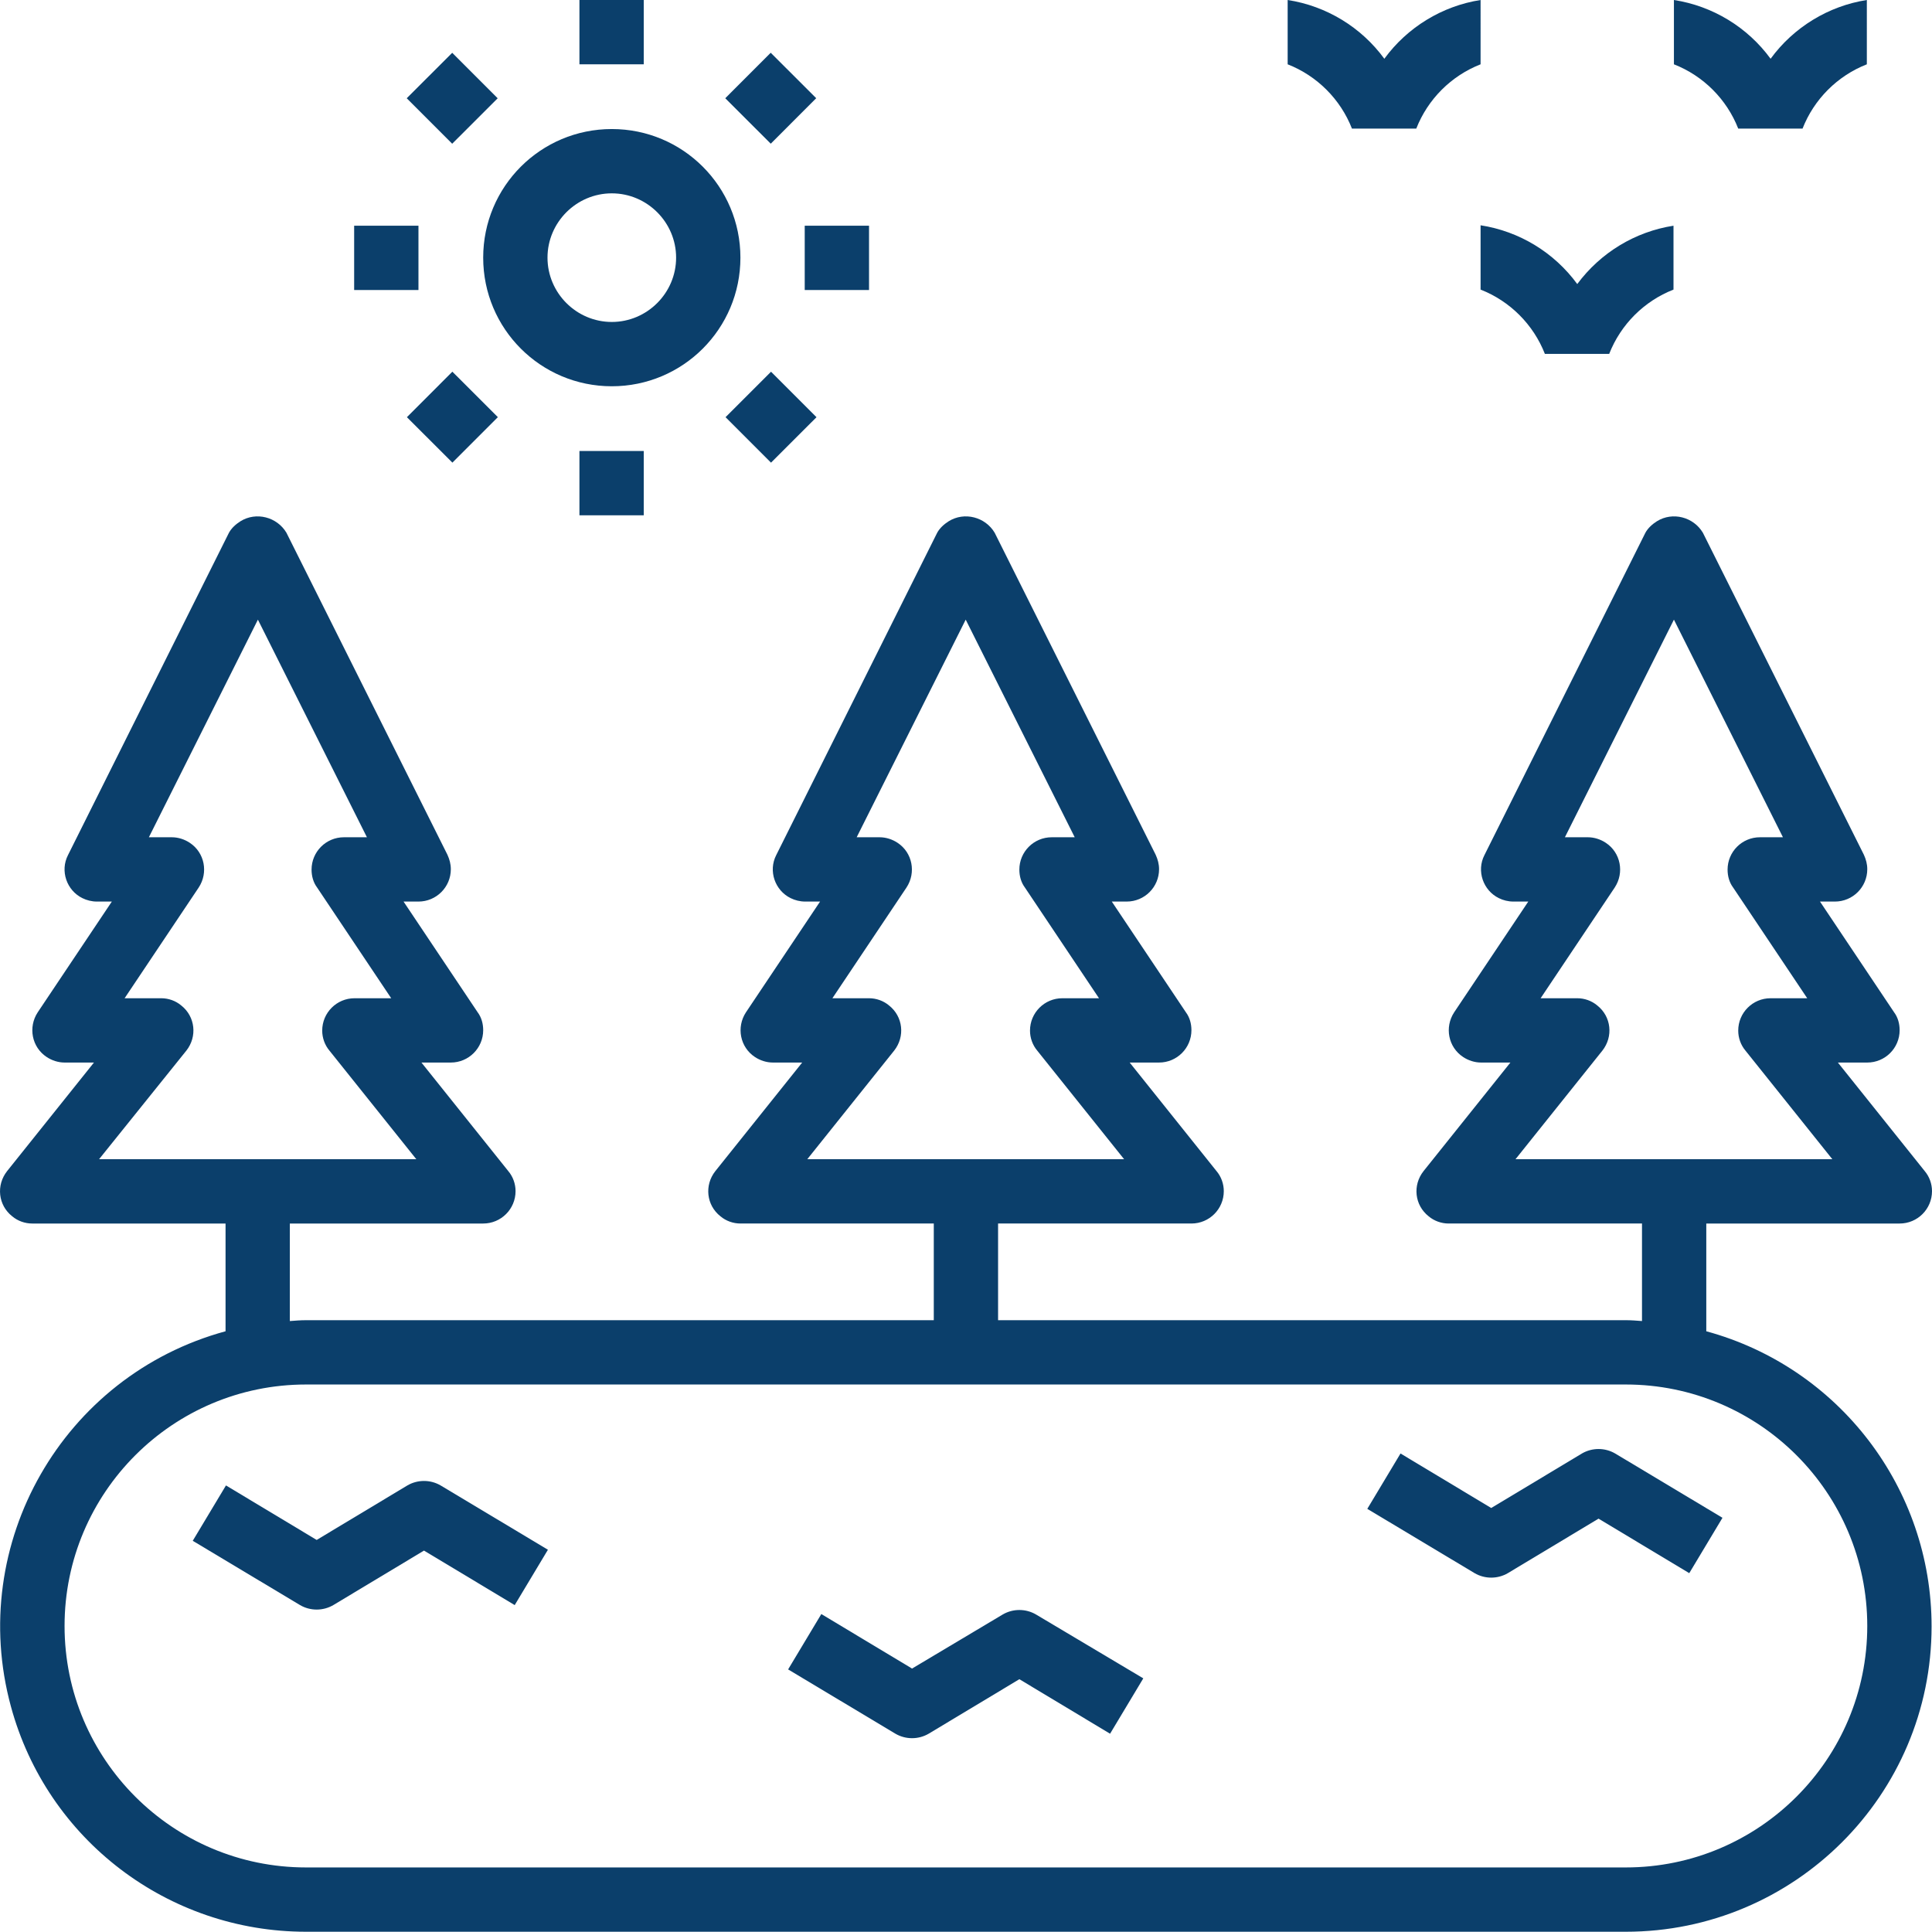
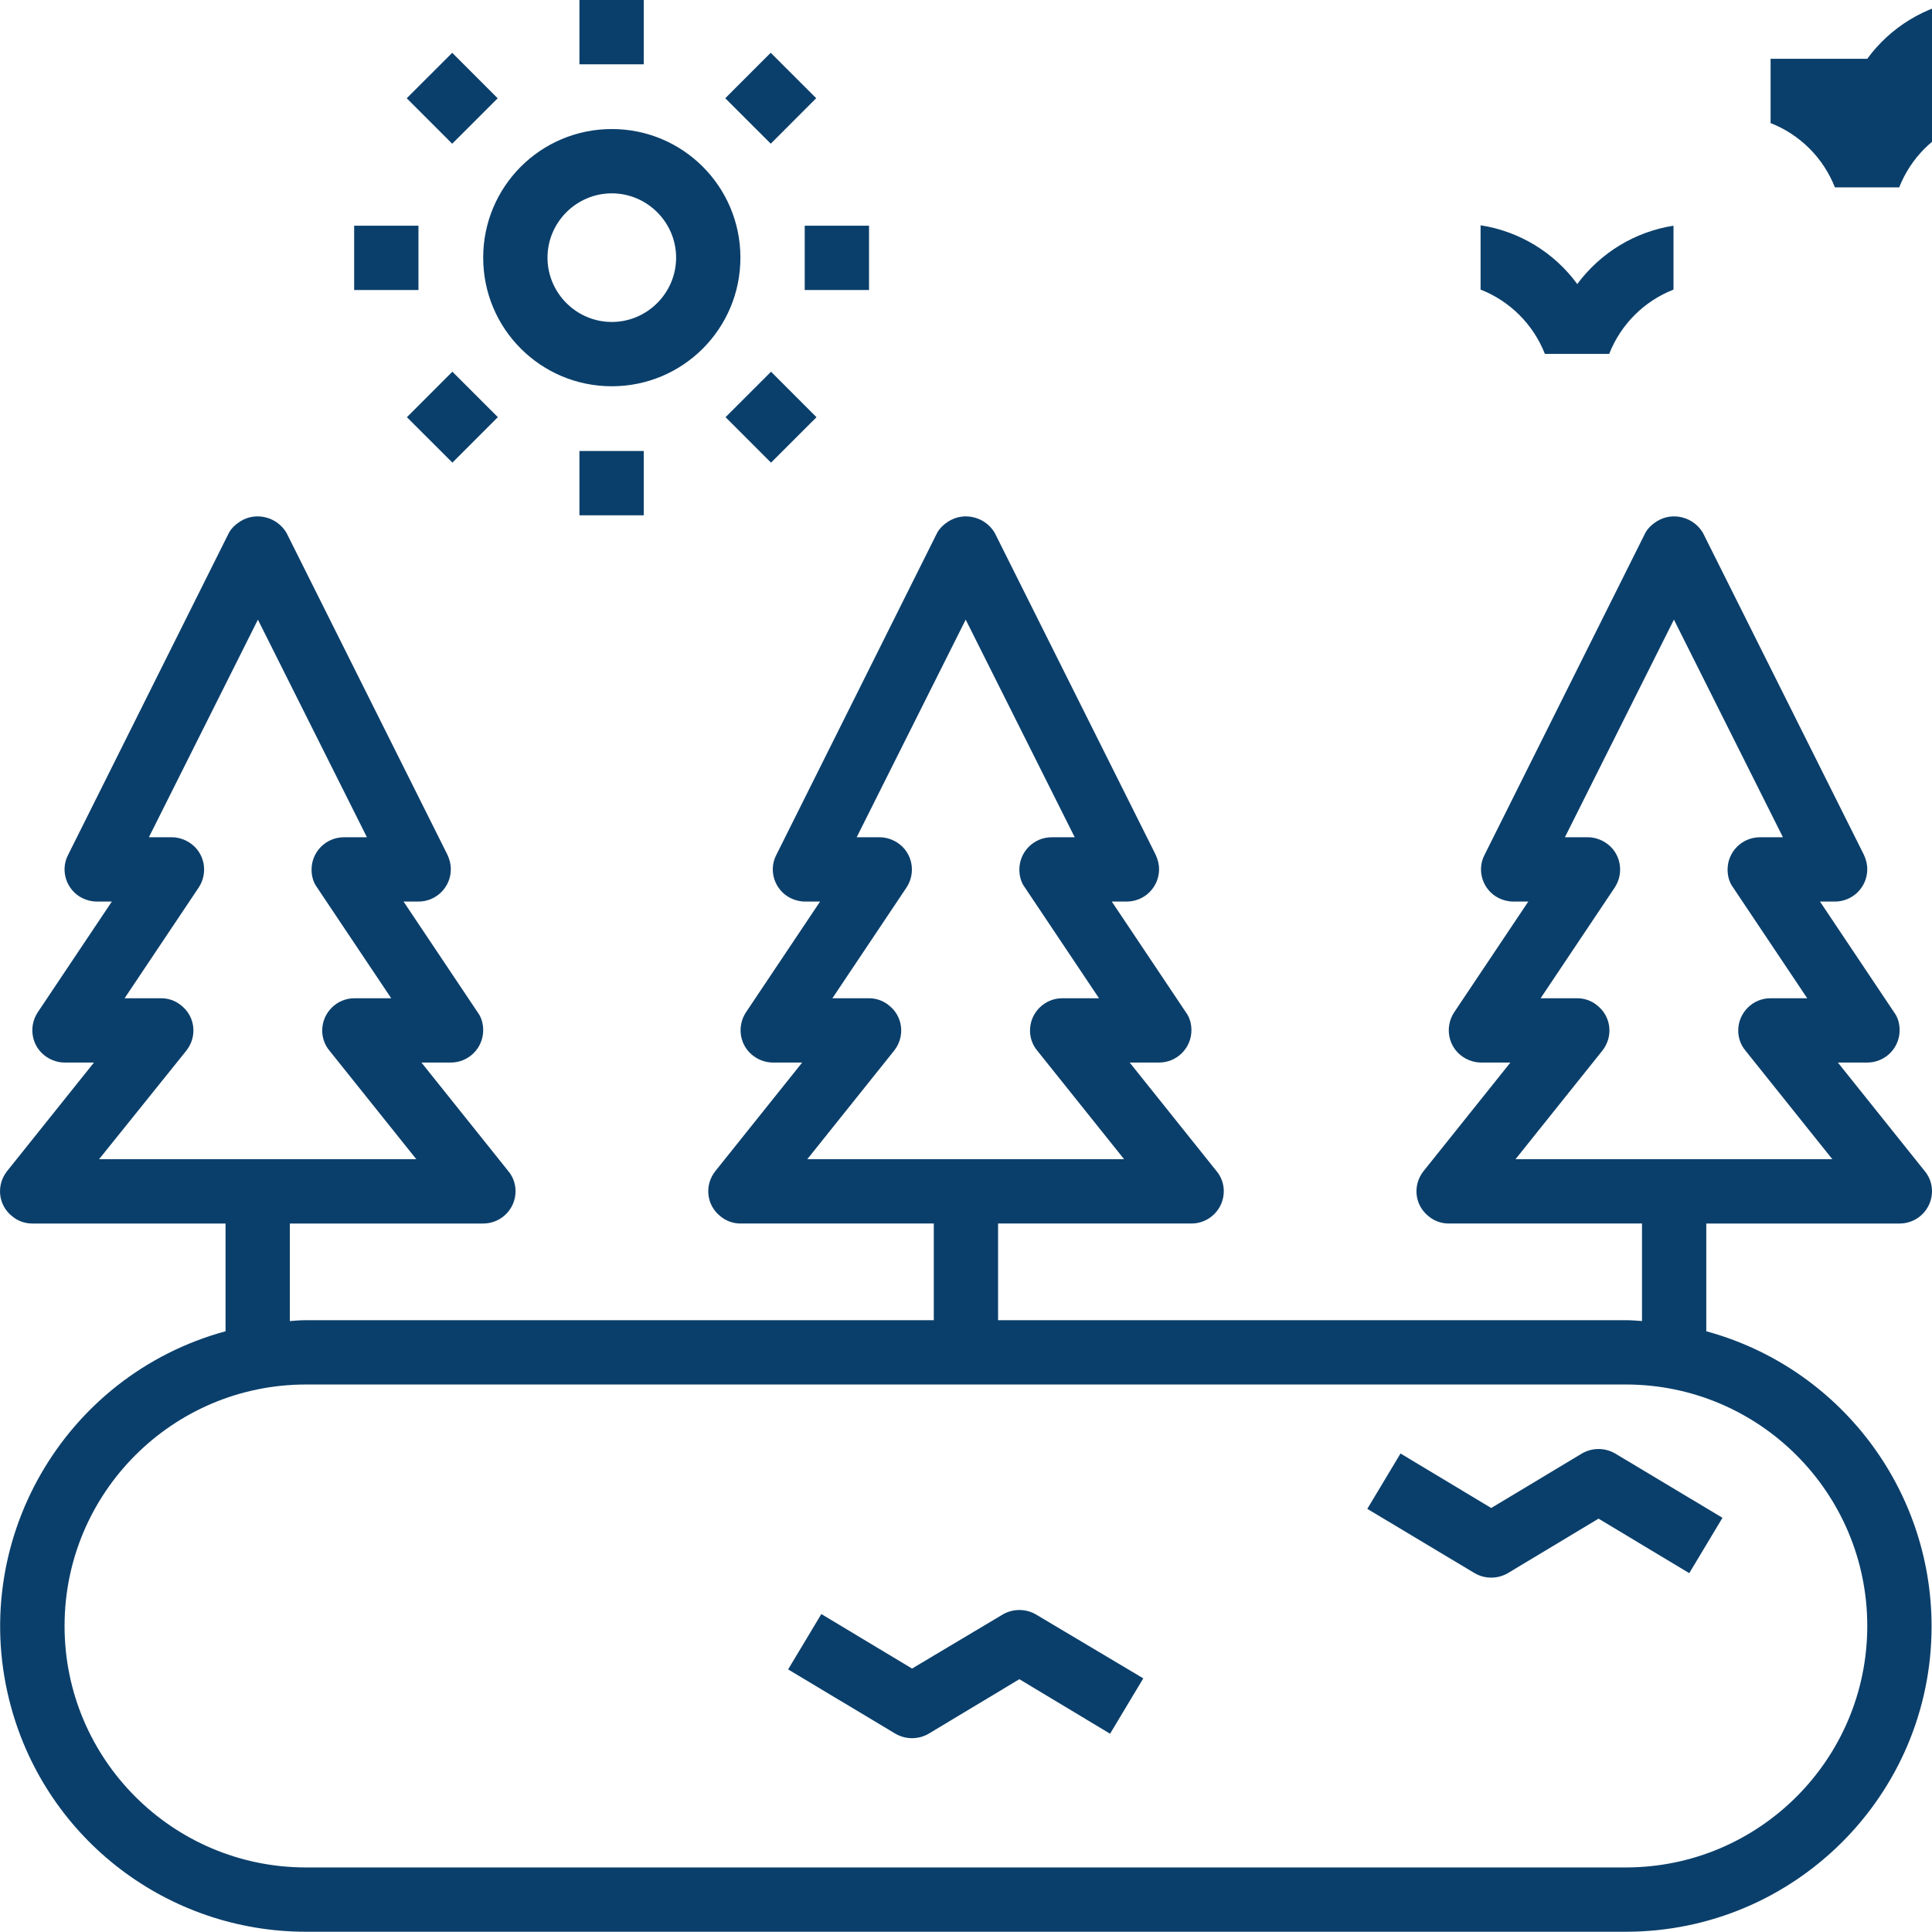
<svg xmlns="http://www.w3.org/2000/svg" id="Ebene_1" data-name="Ebene 1" viewBox="0 0 453.66 453.6">
  <defs>
    <style>
      .cls-1 {
        fill: #0b3f6b;
      }
    </style>
  </defs>
  <path class="cls-1" d="M143.66,30.3c-16.7,0-30.2,13.5-30.2,30.2s13.5,30.2,30.2,30.2,30.2-13.5,30.2-30.2-13.5-30.2-30.2-30.2ZM143.66,75.6c-8.3,0-15.1-6.8-15.1-15.1s6.8-15.1,15.1-15.1,15.1,6.8,15.1,15.1-6.8,15.1-15.1,15.1Z" />
  <rect class="cls-1" x="136.06" width="15.1" height="15.1" />
  <rect class="cls-1" x="188.96" y="53" width="15.1" height="15.1" />
  <rect class="cls-1" x="136.06" y="105.9" width="15.1" height="15.1" />
  <rect class="cls-1" x="83.16" y="53" width="15.1" height="15.1" />
  <rect class="cls-1" x="173.43" y="15.51" width="15.1" height="15.1" transform="translate(36.74 134.78) rotate(-45.02)" />
  <rect class="cls-1" x="173.5" y="90.42" width="15.1" height="15.1" transform="translate(-16.27 156.64) rotate(-44.98)" />
  <rect class="cls-1" x="98.68" y="90.4" width="15.1" height="15.1" transform="translate(-38.15 103.86) rotate(-45.02)" />
  <rect class="cls-1" x="98.63" y="15.52" width="15.1" height="15.1" transform="translate(14.77 81.81) rotate(-44.98)" />
  <path class="cls-1" d="M400.66,312.6v-25.3h45.4c4.2,0,7.6-3.4,7.6-7.6,0-1.7-.6-3.4-1.7-4.7l-20.4-25.5h6.9c4.2,0,7.6-3.4,7.6-7.6,0-1.5-.4-3-1.3-4.2l-17.4-26h3.5c4.2,0,7.6-3.4,7.6-7.6,0-1.2-.3-2.3-.8-3.4l-37.8-75.6c-2.2-3.7-7.1-5-10.8-2.7-1.1.7-2.1,1.6-2.7,2.7l-37.8,75.7c-1.9,3.7-.3,8.3,3.4,10.1,1,.5,2.2.8,3.4.8h3.5l-17.4,26c-2.3,3.5-1.4,8.2,2.1,10.5,1.2.8,2.7,1.3,4.2,1.3h6.9l-20.4,25.5c-2.6,3.3-2.1,8,1.2,10.6,1.3,1.1,3,1.7,4.7,1.7h45.4v22.9c-1.3-.1-2.5-.2-3.8-.2h-147.4v-22.7h45.4c4.2,0,7.6-3.4,7.6-7.6,0-1.7-.6-3.4-1.7-4.7l-20.4-25.5h6.9c4.2,0,7.6-3.4,7.6-7.6,0-1.5-.4-3-1.3-4.2l-17.4-26h3.5c4.2,0,7.6-3.4,7.6-7.6,0-1.2-.3-2.3-.8-3.4l-37.8-75.6c-2.2-3.7-7.1-5-10.8-2.7-1.1.7-2.1,1.6-2.7,2.7l-37.8,75.7c-1.9,3.7-.3,8.3,3.4,10.1,1,.5,2.2.8,3.4.8h3.5l-17.4,26c-2.3,3.5-1.4,8.2,2.1,10.5,1.2.8,2.7,1.3,4.2,1.3h6.9l-20.4,25.5c-2.6,3.3-2.1,8,1.2,10.6,1.3,1.1,3,1.7,4.7,1.7h45.4v22.7H71.86c-1.3,0-2.5.1-3.8.2v-22.9h45.4c4.2,0,7.6-3.4,7.6-7.6,0-1.7-.6-3.4-1.7-4.7l-20.4-25.5h6.9c4.2,0,7.6-3.4,7.6-7.6,0-1.5-.4-3-1.3-4.2l-17.4-26h3.5c4.2,0,7.6-3.4,7.6-7.6,0-1.2-.3-2.3-.8-3.4l-37.8-75.6c-2.2-3.7-7.1-5-10.8-2.7-1.1.7-2.1,1.6-2.7,2.7L15.96,200.8c-1.9,3.7-.3,8.3,3.4,10.1,1,.5,2.2.8,3.4.8h3.5l-17.4,26c-2.3,3.5-1.4,8.2,2.1,10.5,1.2.8,2.7,1.3,4.2,1.3h6.9l-20.4,25.5c-2.6,3.3-2.1,8,1.2,10.6,1.3,1.1,3,1.7,4.7,1.7h45.4v25.3c-38.2,10.4-60.8,49.9-50.4,88.1,8.5,31.3,36.9,52.9,69.3,52.9h309.9c39.6,0,71.8-32.1,71.8-71.7,0-32.4-21.7-60.8-52.9-69.3ZM355.86,272.2l20.4-25.5c2.6-3.3,2.1-8-1.2-10.6-1.3-1.1-3-1.7-4.7-1.7h-8.6l17.4-26c2.3-3.5,1.4-8.2-2.1-10.5-1.2-.8-2.7-1.3-4.2-1.3h-5.4l25.6-51.1,25.6,51.1h-5.4c-4.2,0-7.6,3.4-7.6,7.6,0,1.5.4,3,1.3,4.2l17.4,26h-8.6c-4.2,0-7.6,3.4-7.6,7.6,0,1.7.6,3.4,1.7,4.7l20.4,25.5h-74.4ZM189.56,272.2l20.4-25.5c2.6-3.3,2.1-8-1.2-10.6-1.3-1.1-3-1.7-4.7-1.7h-8.6l17.4-26c2.3-3.5,1.4-8.2-2.1-10.5-1.2-.8-2.7-1.3-4.2-1.3h-5.4l25.6-51.1,25.6,51.1h-5.4c-4.2,0-7.6,3.4-7.6,7.6,0,1.5.4,3,1.3,4.2l17.4,26h-8.6c-4.2,0-7.6,3.4-7.6,7.6,0,1.7.6,3.4,1.7,4.7l20.4,25.5h-74.4ZM23.26,272.2l20.5-25.5c2.6-3.3,2.1-8-1.2-10.6-1.3-1.1-3-1.7-4.7-1.7h-8.6l17.4-26c2.3-3.5,1.4-8.2-2.1-10.5-1.2-.8-2.7-1.3-4.2-1.3h-5.4l25.6-51.1,25.6,51.1h-5.4c-4.2,0-7.6,3.4-7.6,7.6,0,1.5.4,3,1.3,4.2l17.4,26h-8.6c-4.2,0-7.6,3.4-7.6,7.6,0,1.7.6,3.4,1.7,4.7l20.4,25.5H23.26ZM381.76,438.5H71.86c-31.3,0-56.7-25.4-56.7-56.7s25.4-56.7,56.7-56.7h309.9c31.3,0,56.7,25.4,56.7,56.7s-25.4,56.7-56.7,56.7Z" />
-   <path class="cls-1" d="M325.06,13.8c-5.4-7.4-13.6-12.4-22.7-13.8v15.1c6.9,2.7,12.4,8.2,15.1,15.1h15.1c2.7-6.9,8.2-12.4,15.1-15.1V0c-9,1.4-17.2,6.4-22.6,13.8Z" />
-   <path class="cls-1" d="M415.76,13.8c-5.4-7.4-13.6-12.4-22.7-13.8v15.1c6.9,2.7,12.4,8.2,15.1,15.1h15.1c2.7-6.9,8.2-12.4,15.1-15.1V0c-9,1.4-17.2,6.4-22.6,13.8Z" />
+   <path class="cls-1" d="M415.76,13.8v15.1c6.9,2.7,12.4,8.2,15.1,15.1h15.1c2.7-6.9,8.2-12.4,15.1-15.1V0c-9,1.4-17.2,6.4-22.6,13.8Z" />
  <path class="cls-1" d="M370.36,66.7c-5.4-7.4-13.6-12.4-22.7-13.8v15.1c6.9,2.7,12.4,8.2,15.1,15.1h15.1c2.7-6.9,8.2-12.4,15.1-15.1v-15c-9,1.4-17.1,6.3-22.6,13.7Z" />
-   <path class="cls-1" d="M103.46,348.8c-2.4-1.4-5.4-1.4-7.8,0l-21.3,12.8-21.3-12.8-7.8,13,25.2,15.1c2.4,1.4,5.4,1.4,7.8,0l21.3-12.8,21.3,12.8,7.8-13-25.2-15.1Z" />
  <path class="cls-1" d="M379.26,341.3c-2.4-1.4-5.4-1.4-7.8,0l-21.3,12.8-21.3-12.8-7.8,13,25.2,15.1c2.4,1.4,5.4,1.4,7.8,0l21.3-12.8,21.3,12.8,7.8-13-25.2-15.1Z" />
  <path class="cls-1" d="M243.26,379.1c-2.4-1.4-5.4-1.4-7.8,0l-21.3,12.7-21.3-12.8-7.8,13,25.2,15.1c2.4,1.4,5.4,1.4,7.8,0l21.3-12.8,21.3,12.8,7.8-13-25.2-15Z" />
</svg>